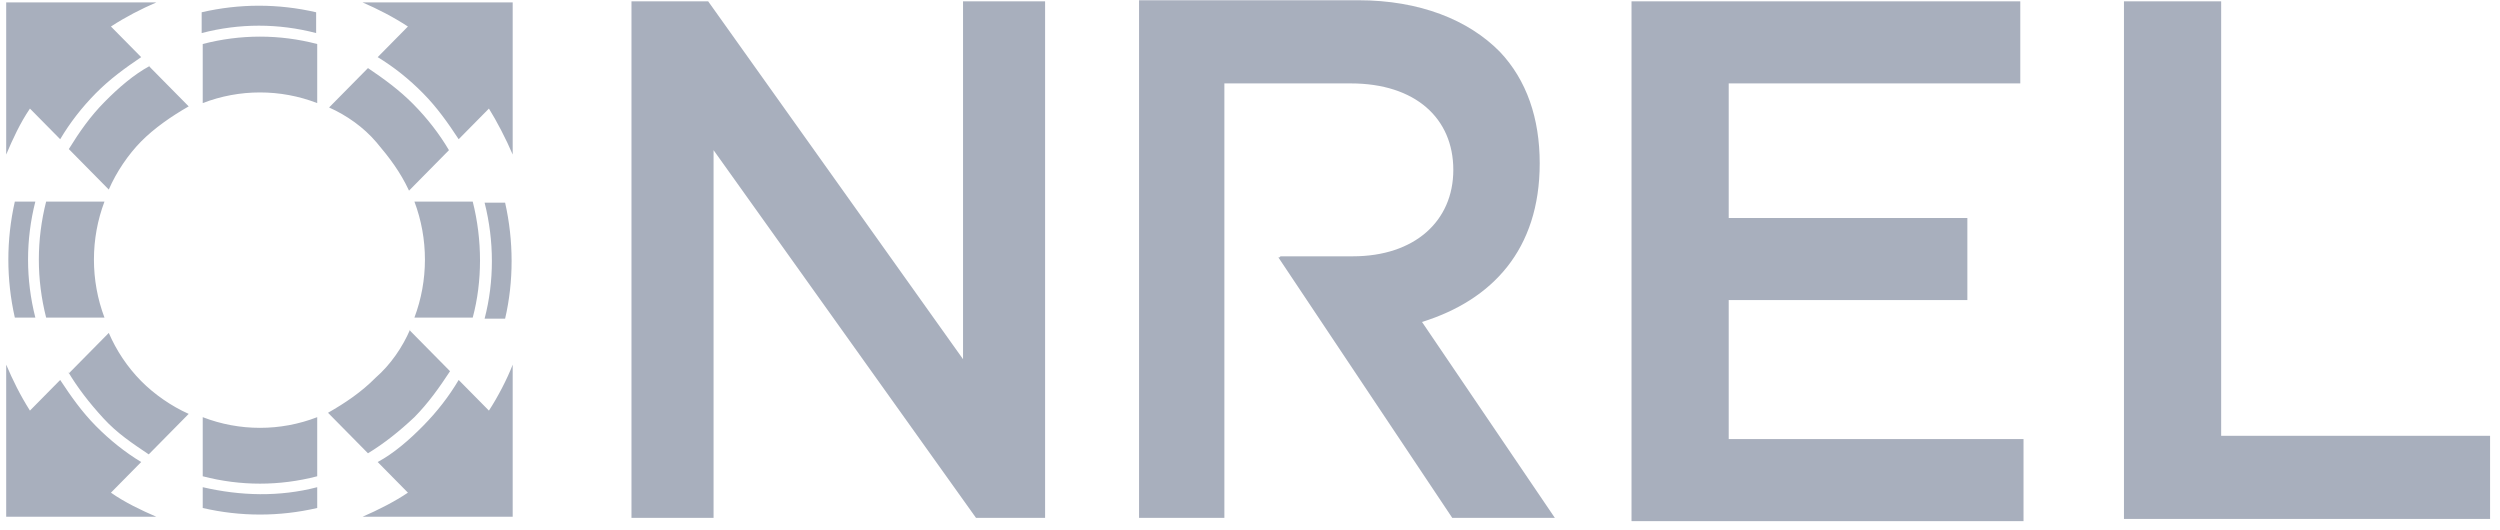
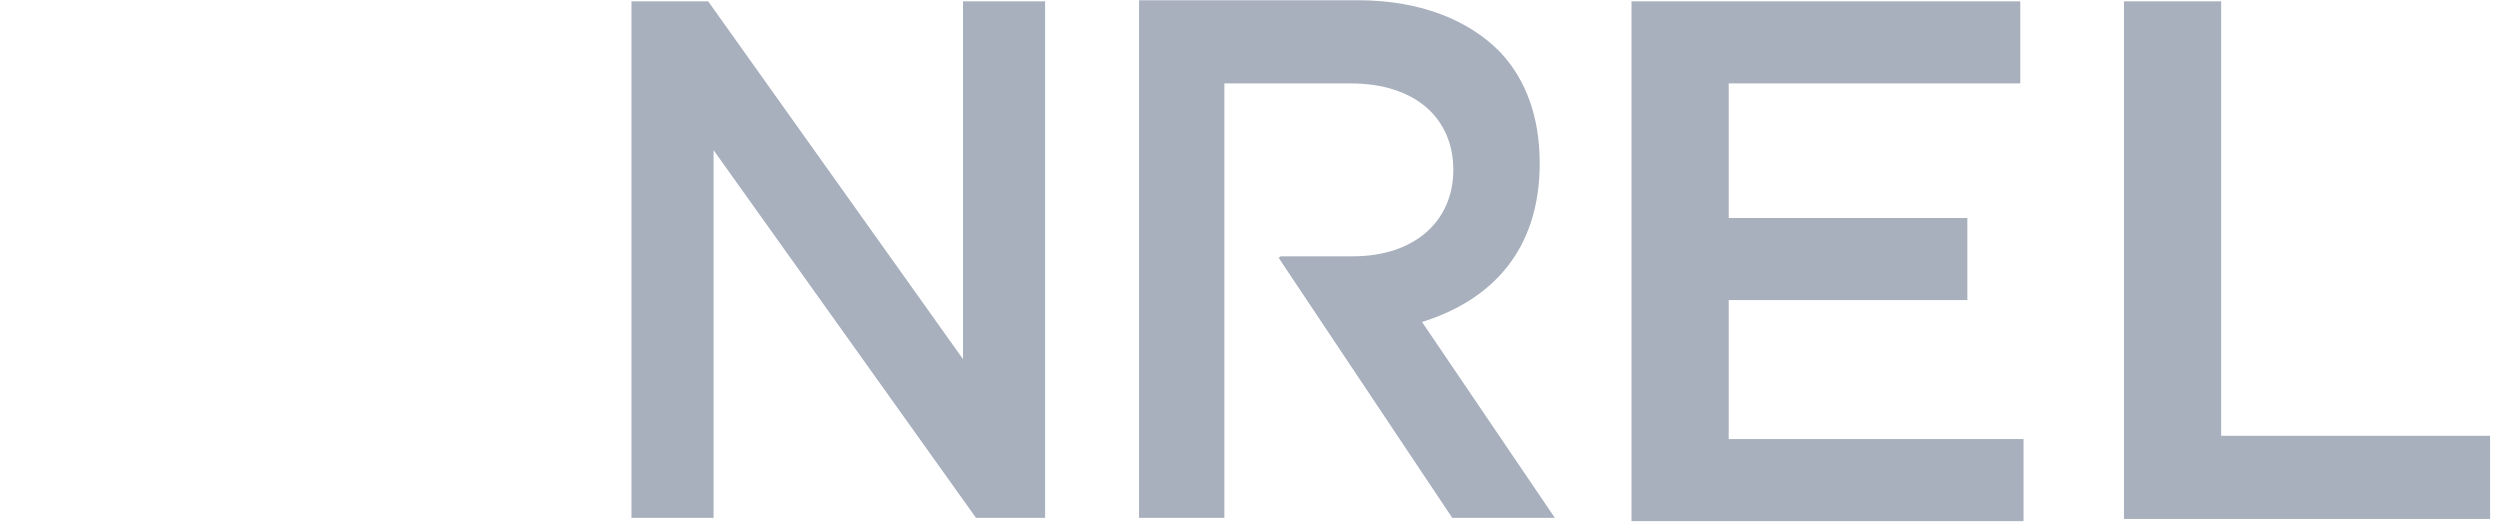
<svg xmlns="http://www.w3.org/2000/svg" width="132" height="28" viewBox="0 0 132 28" fill="none">
-   <path fill-rule="evenodd" clip-rule="evenodd" d="M21.538 26.013C20.854 26.476 19.942 26.938 19.144 27.284H27.07V19.253C26.784 20.004 26.271 20.986 25.815 21.68L24.218 20.062C23.705 20.929 23.078 21.738 22.337 22.489C21.596 23.24 20.797 23.933 19.942 24.395L21.538 26.013ZM21.652 17.404C21.253 18.329 20.626 19.253 19.828 19.947C19.087 20.698 18.231 21.275 17.319 21.795L19.429 23.933C20.284 23.413 21.082 22.778 21.881 22.026C22.622 21.275 23.192 20.466 23.762 19.6L21.652 17.462V17.404ZM26.67 16.826C27.127 14.862 27.127 12.724 26.67 10.702H25.587C26.1 12.724 26.1 14.862 25.587 16.826H26.67ZM24.96 16.769C25.473 14.862 25.473 12.666 24.96 10.644H21.881C22.622 12.609 22.622 14.804 21.881 16.769H24.96ZM25.815 5.733C26.214 6.369 26.727 7.351 27.07 8.16V0.128H19.144C19.942 0.475 20.74 0.88 21.538 1.4L19.942 3.017C20.797 3.537 21.596 4.173 22.337 4.924C23.078 5.675 23.648 6.484 24.218 7.351L25.815 5.733ZM17.376 5.675C18.288 6.08 19.201 6.715 19.885 7.524C20.569 8.333 21.139 9.084 21.596 10.066L23.705 7.929C23.192 7.062 22.565 6.253 21.824 5.502C21.082 4.751 20.284 4.173 19.429 3.595L17.319 5.733L17.376 5.675ZM16.692 0.648C14.696 0.186 12.643 0.186 10.648 0.648V1.746C12.643 1.226 14.696 1.226 16.692 1.746V0.648ZM16.749 2.324C14.753 1.804 12.7 1.804 10.704 2.324V5.444C12.643 4.693 14.81 4.693 16.749 5.444V2.324ZM3.178 7.351C3.691 6.484 4.318 5.675 5.059 4.924C5.801 4.173 6.599 3.595 7.454 3.017L5.858 1.4C6.656 0.88 7.454 0.475 8.253 0.128H0.327V8.16C0.669 7.351 1.068 6.484 1.581 5.733L3.178 7.351ZM7.91 3.48C7.055 3.942 6.257 4.635 5.516 5.386C4.774 6.137 4.204 6.946 3.634 7.871L5.744 10.009C6.143 9.084 6.77 8.16 7.454 7.466C8.139 6.773 9.051 6.137 9.963 5.617L7.853 3.48H7.91ZM2.436 10.644C1.923 12.666 1.923 14.746 2.436 16.769H5.516C4.774 14.804 4.774 12.609 5.516 10.644H2.436ZM0.783 10.644C0.327 12.666 0.327 14.746 0.783 16.769H1.866C1.353 14.746 1.353 12.666 1.866 10.644H0.783ZM1.581 21.68C1.068 20.871 0.669 20.062 0.327 19.253V27.284H8.253C7.454 26.938 6.599 26.533 5.858 26.013L7.454 24.395C6.599 23.875 5.801 23.24 5.059 22.489C4.318 21.738 3.748 20.929 3.178 20.062L1.581 21.68ZM3.577 19.6C4.09 20.466 4.717 21.275 5.459 22.084C6.2 22.893 6.998 23.413 7.853 23.991L9.963 21.853C9.051 21.449 8.139 20.813 7.454 20.12C6.713 19.369 6.143 18.502 5.744 17.578L3.634 19.715L3.577 19.6ZM10.704 22.026C12.643 22.778 14.81 22.778 16.749 22.026V25.147C14.753 25.667 12.7 25.667 10.704 25.147V22.026ZM10.704 25.724C12.7 26.187 14.753 26.244 16.749 25.724V26.822C14.753 27.284 12.7 27.284 10.704 26.822V25.724Z" fill="#A8AFBD" />
  <path d="M33.342 0.07H37.391L50.848 18.964V0.07H55.181V27.342H51.532L37.676 7.928V27.342H33.342V0.013V0.07ZM67.612 13.533H71.432C74.683 13.533 76.735 11.684 76.735 8.968C76.735 6.253 74.74 4.404 71.318 4.404H64.647V27.342H60.142V0.013H71.718C74.968 0.013 77.534 1.053 79.187 2.728C80.613 4.231 81.297 6.253 81.297 8.622C81.297 13.186 78.788 15.844 75.082 17L82.095 27.342H76.678L67.498 13.591H67.555L67.612 13.533ZM86.144 0.07H106.671V4.404H91.276V11.511H103.877V15.844H91.276V23.182H106.842V27.515H86.144V0.186V0.07ZM112.145 0.07H117.277V23.009H131.476V27.4H112.145V0.07Z" fill="#A8AFBD" />
</svg>